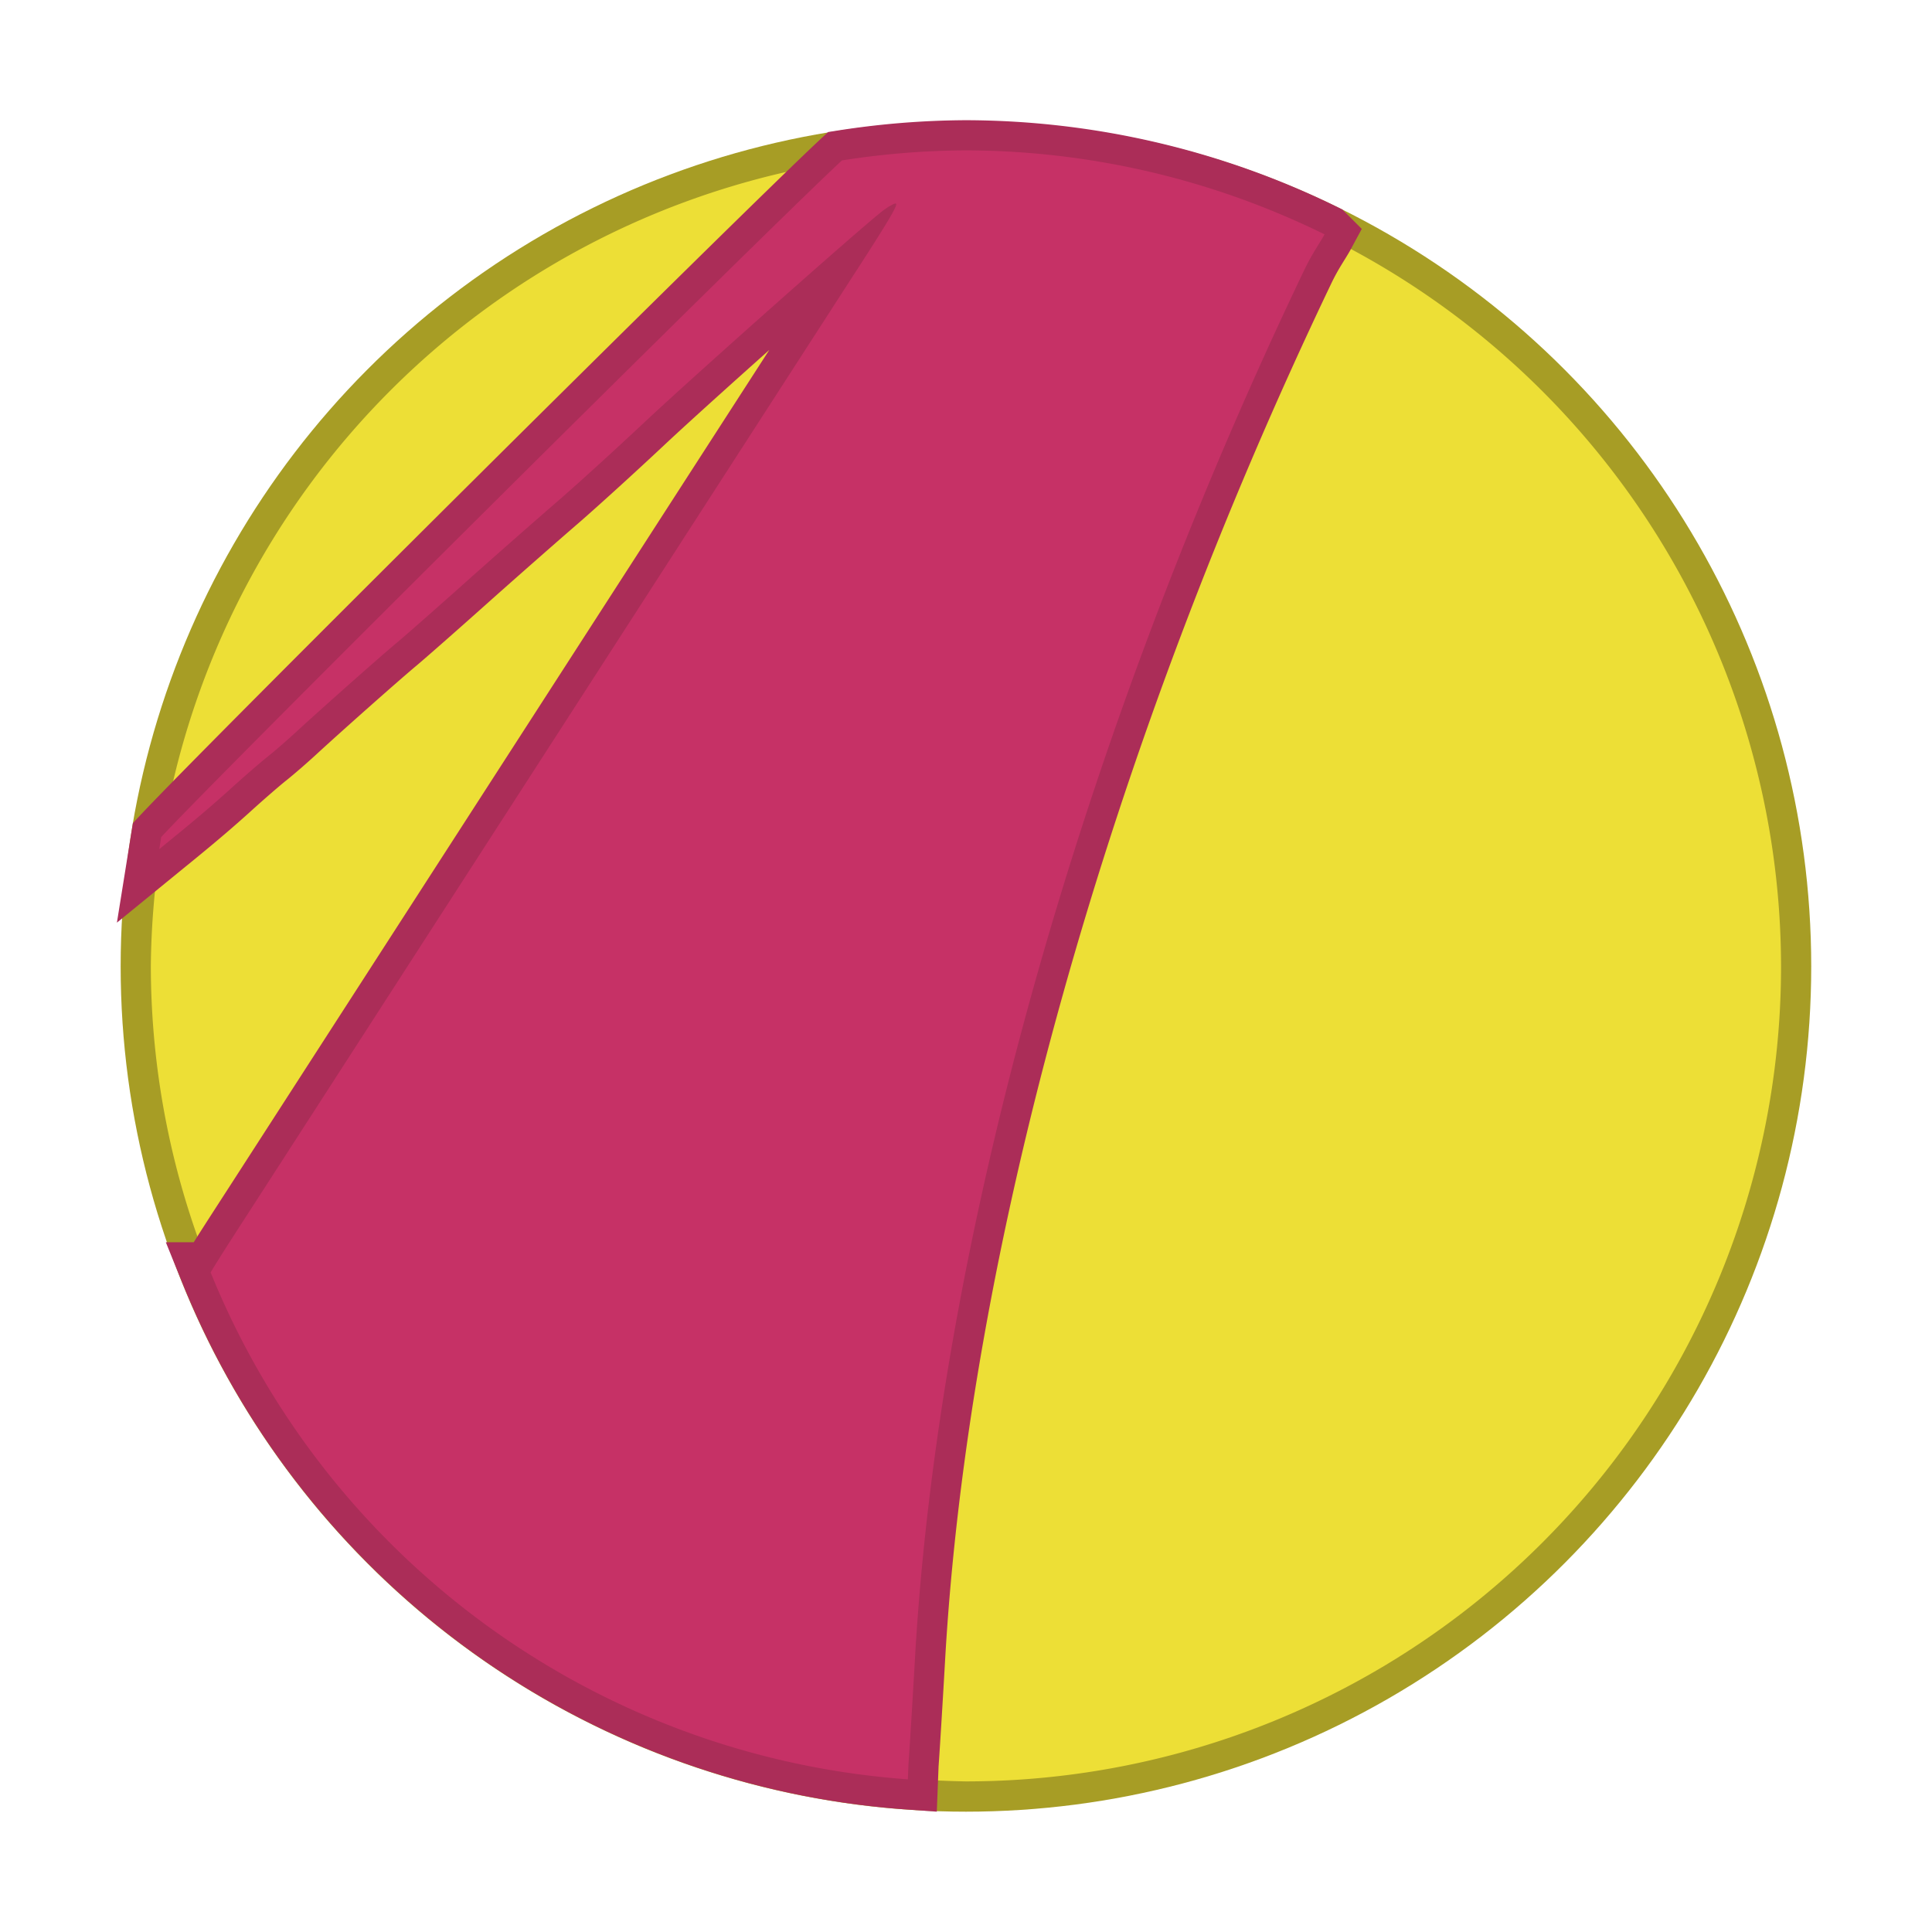
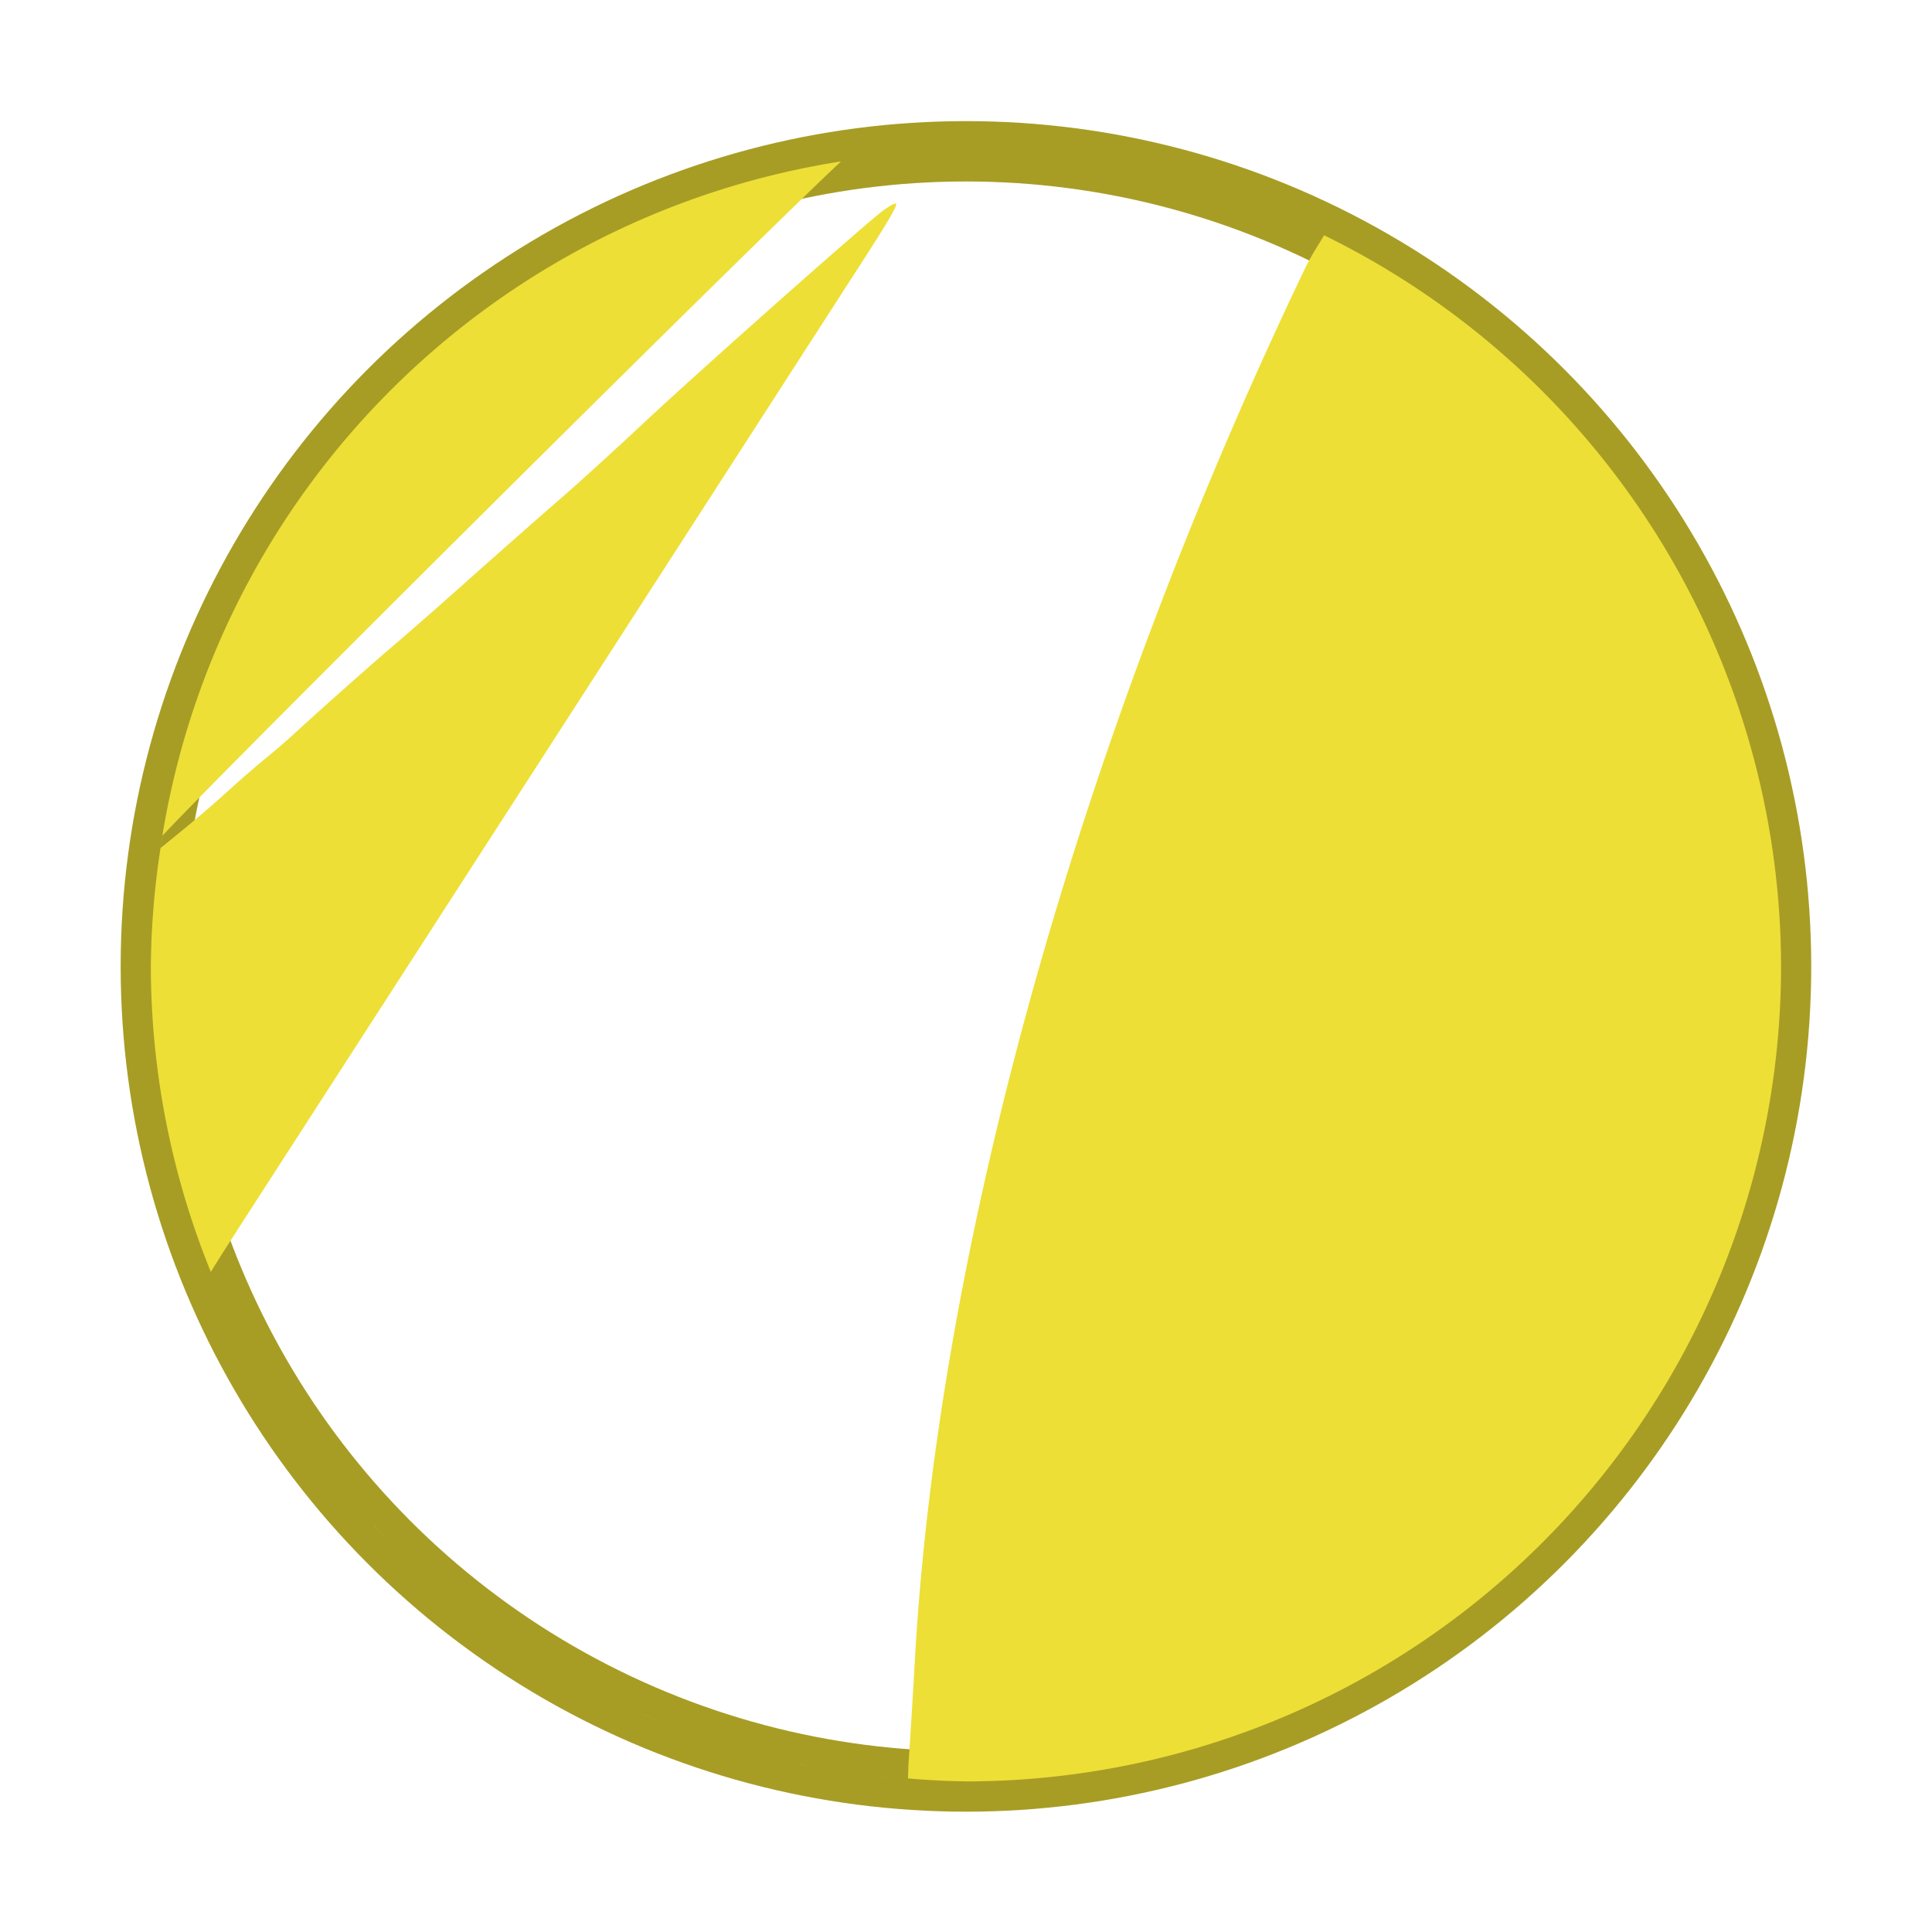
<svg xmlns="http://www.w3.org/2000/svg" width="64" height="64" version="1.1" viewBox="0 0 16.933 16.933">
  <g transform="translate(-.265 -279.8)">
    <ellipse cx="8.731" cy="288.27" rx="7.144" ry="7.144" fill="none" opacity=".9" stroke="#9e930e" stroke-linecap="round" stroke-width=".529" paint-order="fill markers stroke" />
    <path d="M7.636 281.215a7.144 7.144 0 0 0-5.948 5.91c.587-.627 5.232-5.244 5.948-5.91zm3.199.227l.02.007a7.144 7.144 0 0 0-.02-.007zm-2.717.143c-.007-.007-.056.019-.11.058-.162.12-1.626 1.419-2.1 1.863-.246.23-.577.532-.737.67-.16.139-.517.453-.794.7a53.13 53.13 0 0 1-.635.558c-.15.125-.662.579-.879.779a5.93 5.93 0 0 1-.256.222c-.062.05-.214.18-.337.292-.23.209-.451.387-.598.506a7.144 7.144 0 0 0-.085 1.036 7.144 7.144 0 0 0 .526 2.679c.091-.15.222-.351.376-.59l1.313-2.034 1.309-2.028a13489.74 13489.74 0 0 0 2.605-4.038c.326-.503.418-.657.402-.673zm3.752.277c-.042.075-.103.157-.174.305-1.968 4.114-3.209 8.545-3.413 12.19a79.38 79.38 0 0 1-.056.91l-.004.12a7.144 7.144 0 0 0 .508.026 7.144 7.144 0 0 0 7.144-7.144 7.144 7.144 0 0 0-4.005-6.407zm-9.525 9.604a7.144 7.144 0 0 0 .076.142c-.025-.048-.052-.094-.076-.142zm.321.569a7.144 7.144 0 0 0 .098.155 5.039 5.039 0 0 1-.098-.155zm.456.656a7.144 7.144 0 0 0 .074.088l-.074-.088zm.42.48a7.144 7.144 0 0 0 .135.14 6.94 6.94 0 0 1-.136-.14zm.536.514a7.144 7.144 0 0 0 .063.057l-.063-.057zm.548.426a7.144 7.144 0 0 0 .165.111 7.149 7.149 0 0 1-.165-.111zm.61.383a7.144 7.144 0 0 0 .093.055c-.031-.017-.062-.037-.093-.055zm.661.33a7.144 7.144 0 0 0 .14.056c-.047-.019-.094-.037-.14-.057zm.645.24a7.144 7.144 0 0 0 .117.04l-.117-.04zm.738.198a7.144 7.144 0 0 0 .116.021l-.116-.02zm.66.103a7.144 7.144 0 0 0 .135.014 4.073 4.073 0 0 1-.135-.014z" fill="#eddf36" paint-order="markers stroke fill" />
-     <path d="M8.732 281.118a7.178 7.178 0 0 0-1.088.088c-.704.655-5.398 5.32-5.966 5.93l-.017.106c.147-.12.374-.302.61-.515.122-.111.274-.243.336-.292.063-.05.178-.15.256-.222.217-.2.729-.654.879-.779.073-.061.36-.313.635-.559.276-.246.634-.56.794-.698.16-.139.491-.44.737-.671.474-.444 1.938-1.742 2.1-1.863.053-.039.103-.065.11-.058.016.016-.076.17-.402.672l-1.185 1.836a14386.738 14386.738 0 0 1-2.729 4.23l-1.313 2.035c-.155.24-.288.444-.378.594a7.148 7.148 0 0 0 6.111 4.443l.005-.128c.012-.167.037-.577.056-.91.204-3.645 1.445-8.077 3.413-12.19.073-.152.136-.235.178-.313a7.154 7.154 0 0 0-3.142-.736z" fill="#c63166" stroke="#ab2d58" stroke-width=".529" />
    <path d="M8.289 281.151a7.144 7.143 0 0 0-.458.039 7.144 7.143 0 0 1 .458-.039zm-6.6 5.982l-.002.003a7.144 7.143 0 0 0-.017.104 7.144 7.143 0 0 1 .019-.107z" fill="#d8d342" />
-     <path d="M8.732 281.118a7.178 7.178 0 0 0-1.088.088c-.704.655-5.398 5.32-5.966 5.93l-.017.106c.147-.12.374-.302.61-.515.122-.111.274-.243.336-.292.063-.05.178-.15.256-.222.217-.2.729-.654.879-.779.073-.061.36-.313.635-.559.276-.246.634-.56.794-.698.16-.139.491-.44.737-.671.474-.444 1.938-1.742 2.1-1.863.053-.039.103-.065.11-.058.016.016-.076.17-.402.672l-1.185 1.836a14386.738 14386.738 0 0 1-2.729 4.23l-1.313 2.035c-.155.24-.288.444-.378.594a7.148 7.148 0 0 0 6.111 4.443l.005-.128c.012-.167.037-.577.056-.91.204-3.645 1.445-8.077 3.413-12.19.073-.152.136-.235.178-.313a7.154 7.154 0 0 0-3.142-.736z" fill="#c63166" />
  </g>
</svg>